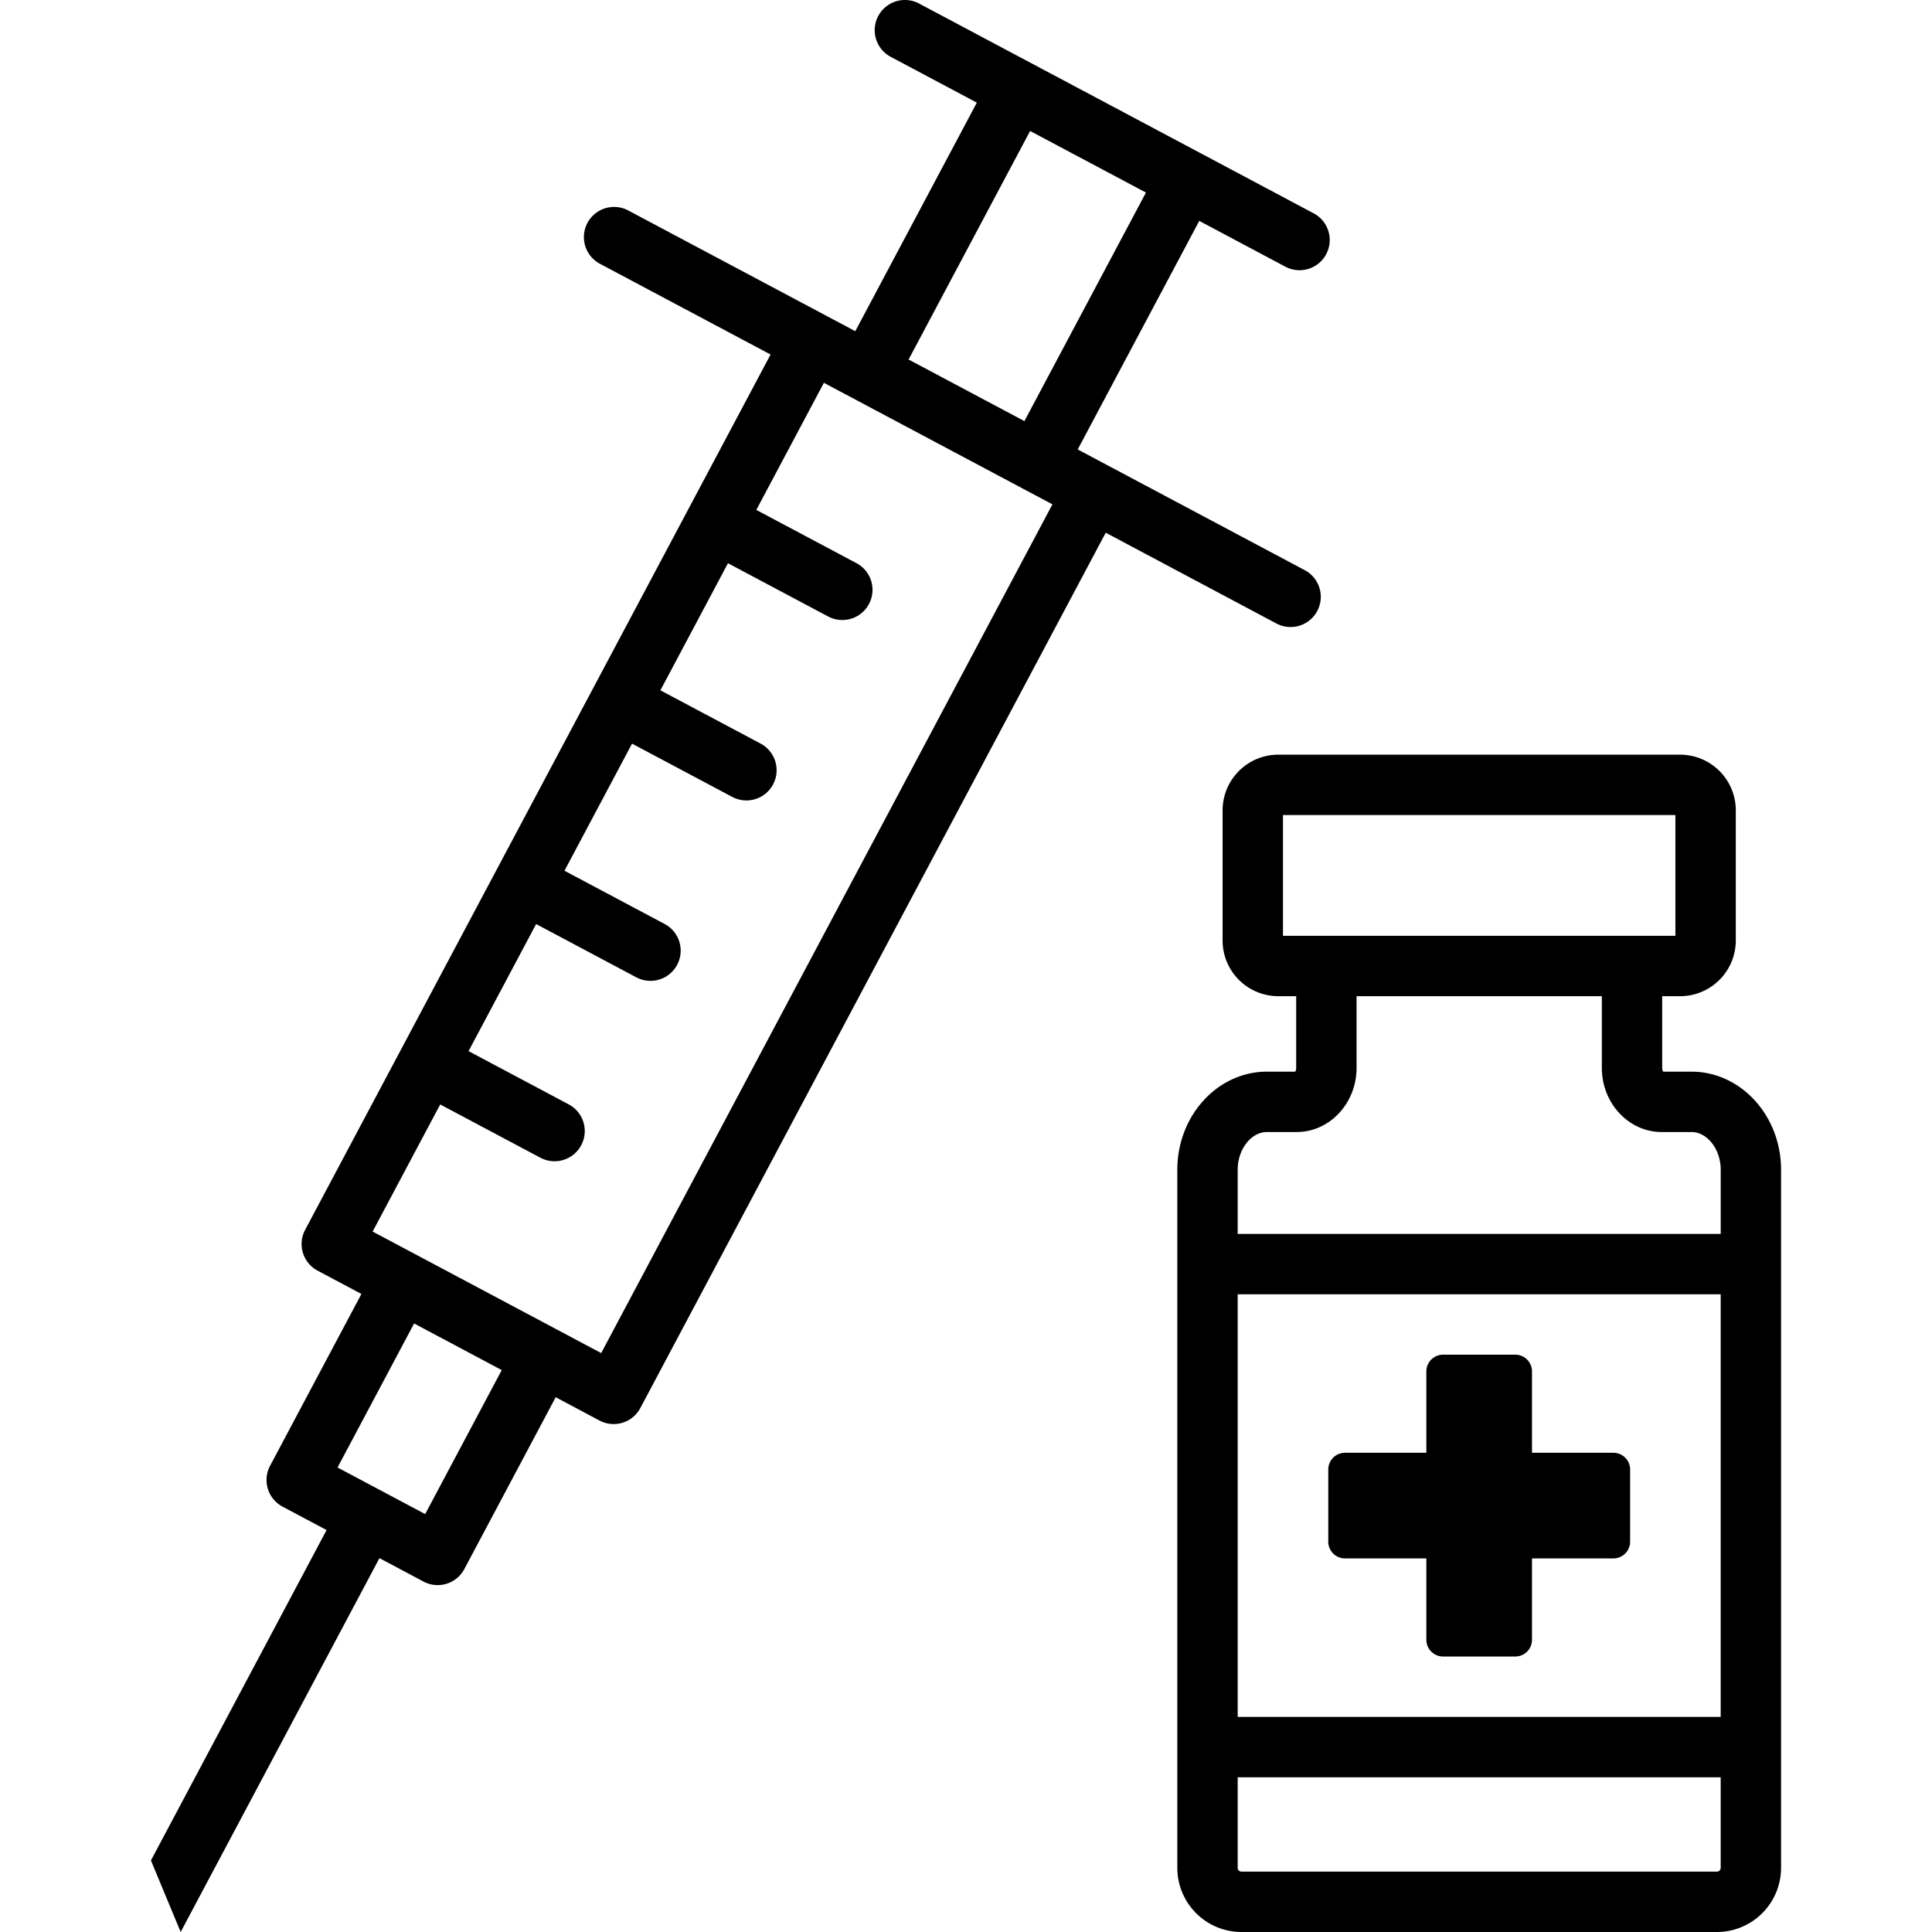
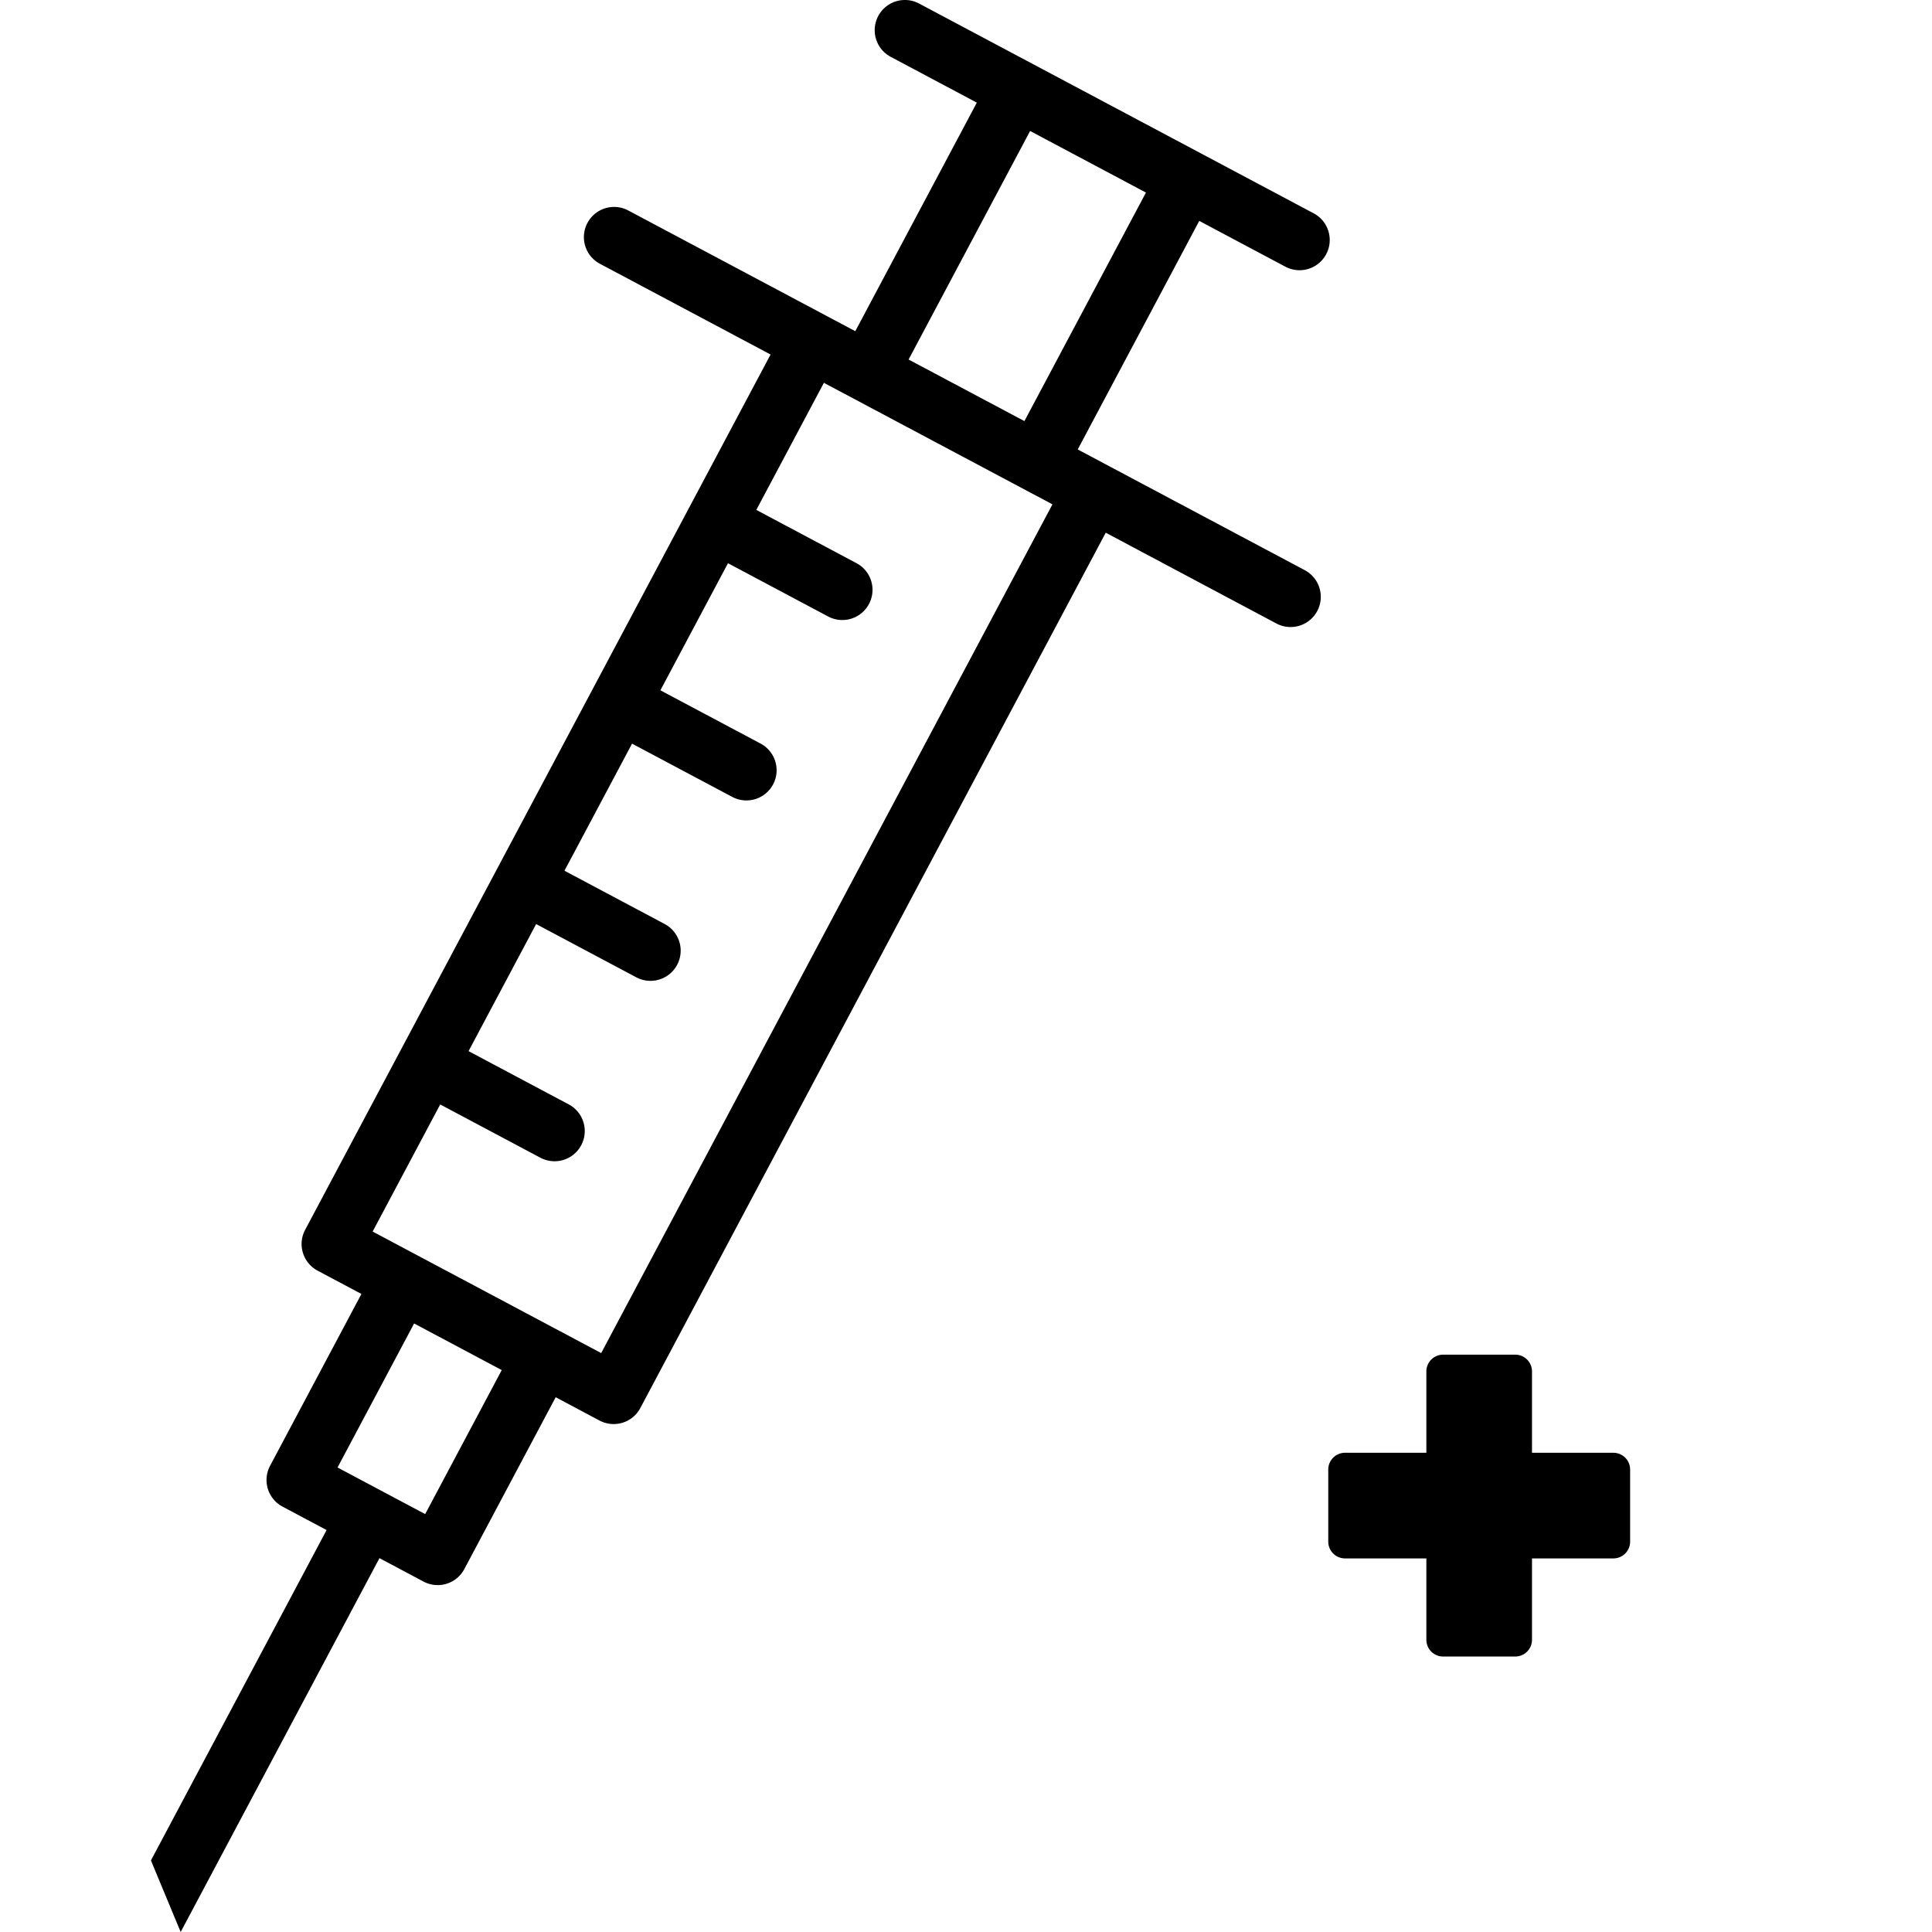
<svg xmlns="http://www.w3.org/2000/svg" version="1.0" viewBox="0 0 128 128" fill="currentColor">
-   <path d="M112.062 71h-1.874a.47.47 0 0 1-.063-.25V66h1.188a3.692 3.692 0 0 0 3.688-3.688v-8.625a3.692 3.692 0 0 0-3.688-3.688H84.688A3.693 3.693 0 0 0 81 53.688v8.625A3.691 3.691 0 0 0 84.688 66h1.188v4.75a.47.47 0 0 1-.063.25h-1.874C80.663 71 78 73.916 78 77.5v46.25a4.254 4.254 0 0 0 4.25 4.25h31.5a4.254 4.254 0 0 0 4.25-4.25V77.5c0-3.584-2.663-6.5-5.938-6.5zM85 62v-8h26v8H85zm-1.062 13h1.969c2.188 0 3.969-1.907 3.969-4.25V66h16.25v4.75c0 2.343 1.78 4.25 3.969 4.25h1.969c1.05 0 1.938 1.145 1.938 2.5v4.25H82V77.5c0-1.355.888-2.5 1.938-2.5zM82 113.75v-28h32v28H82zM113.75 124h-31.5a.25.25 0 0 1-.25-.25v-6h32v6a.25.25 0 0 1-.25.25z" />
  <path d="M106.889 96.25h-5.39v-5.389a1.11 1.11 0 0 0-1.11-1.111H95.61a1.11 1.11 0 0 0-1.11 1.111v5.389h-5.388a1.11 1.11 0 0 0-1.111 1.11v4.779c0 .613.498 1.11 1.111 1.11H94.5v5.389a1.11 1.11 0 0 0 1.11 1.111h4.779a1.11 1.11 0 0 0 1.11-1.111v-5.389h5.39a1.11 1.11 0 0 0 1.111-1.11V97.36a1.11 1.11 0 0 0-1.111-1.11zM84.564 41.308a2 2 0 1 0 1.88-3.533l-15.042-7.998 8.052-15.142 5.703 3.033a2 2 0 1 0 1.88-3.533L60.891.234a2 2 0 0 0-1.879 3.532L64.717 6.8l-8.052 15.142-15.041-7.998a2 2 0 0 0-1.878 3.532l11.306 6.012L20.216 81.48a2 2 0 0 0 .827 2.705l2.902 1.543-6.053 11.386a1.999 1.999 0 0 0 .827 2.704l2.918 1.552L10 123.258 11.97 128l13.17-24.769 2.918 1.552a2 2 0 0 0 2.705-.828l6.052-11.385 2.903 1.544a2 2 0 0 0 2.705-.828l30.835-57.993 11.306 6.015zm-56.395 59.004-5.806-3.087 5.073-9.541 5.806 3.087-5.073 9.541zM68.248 8.678l7.674 4.08-8.052 15.141-7.673-4.08 8.051-15.141zM39.83 89.645l-15.142-8.052 4.477-8.42 6.637 3.529a2 2 0 1 0 1.878-3.533l-6.637-3.529 4.477-8.419 6.637 3.529a2 2 0 0 0 1.878-3.533l-6.637-3.529 4.477-8.42 6.638 3.529a2 2 0 1 0 1.878-3.533l-6.638-3.529 4.477-8.42 6.637 3.529a2 2 0 1 0 1.878-3.532l-6.637-3.529 4.477-8.42 15.142 8.051L39.83 89.645z" />
</svg>